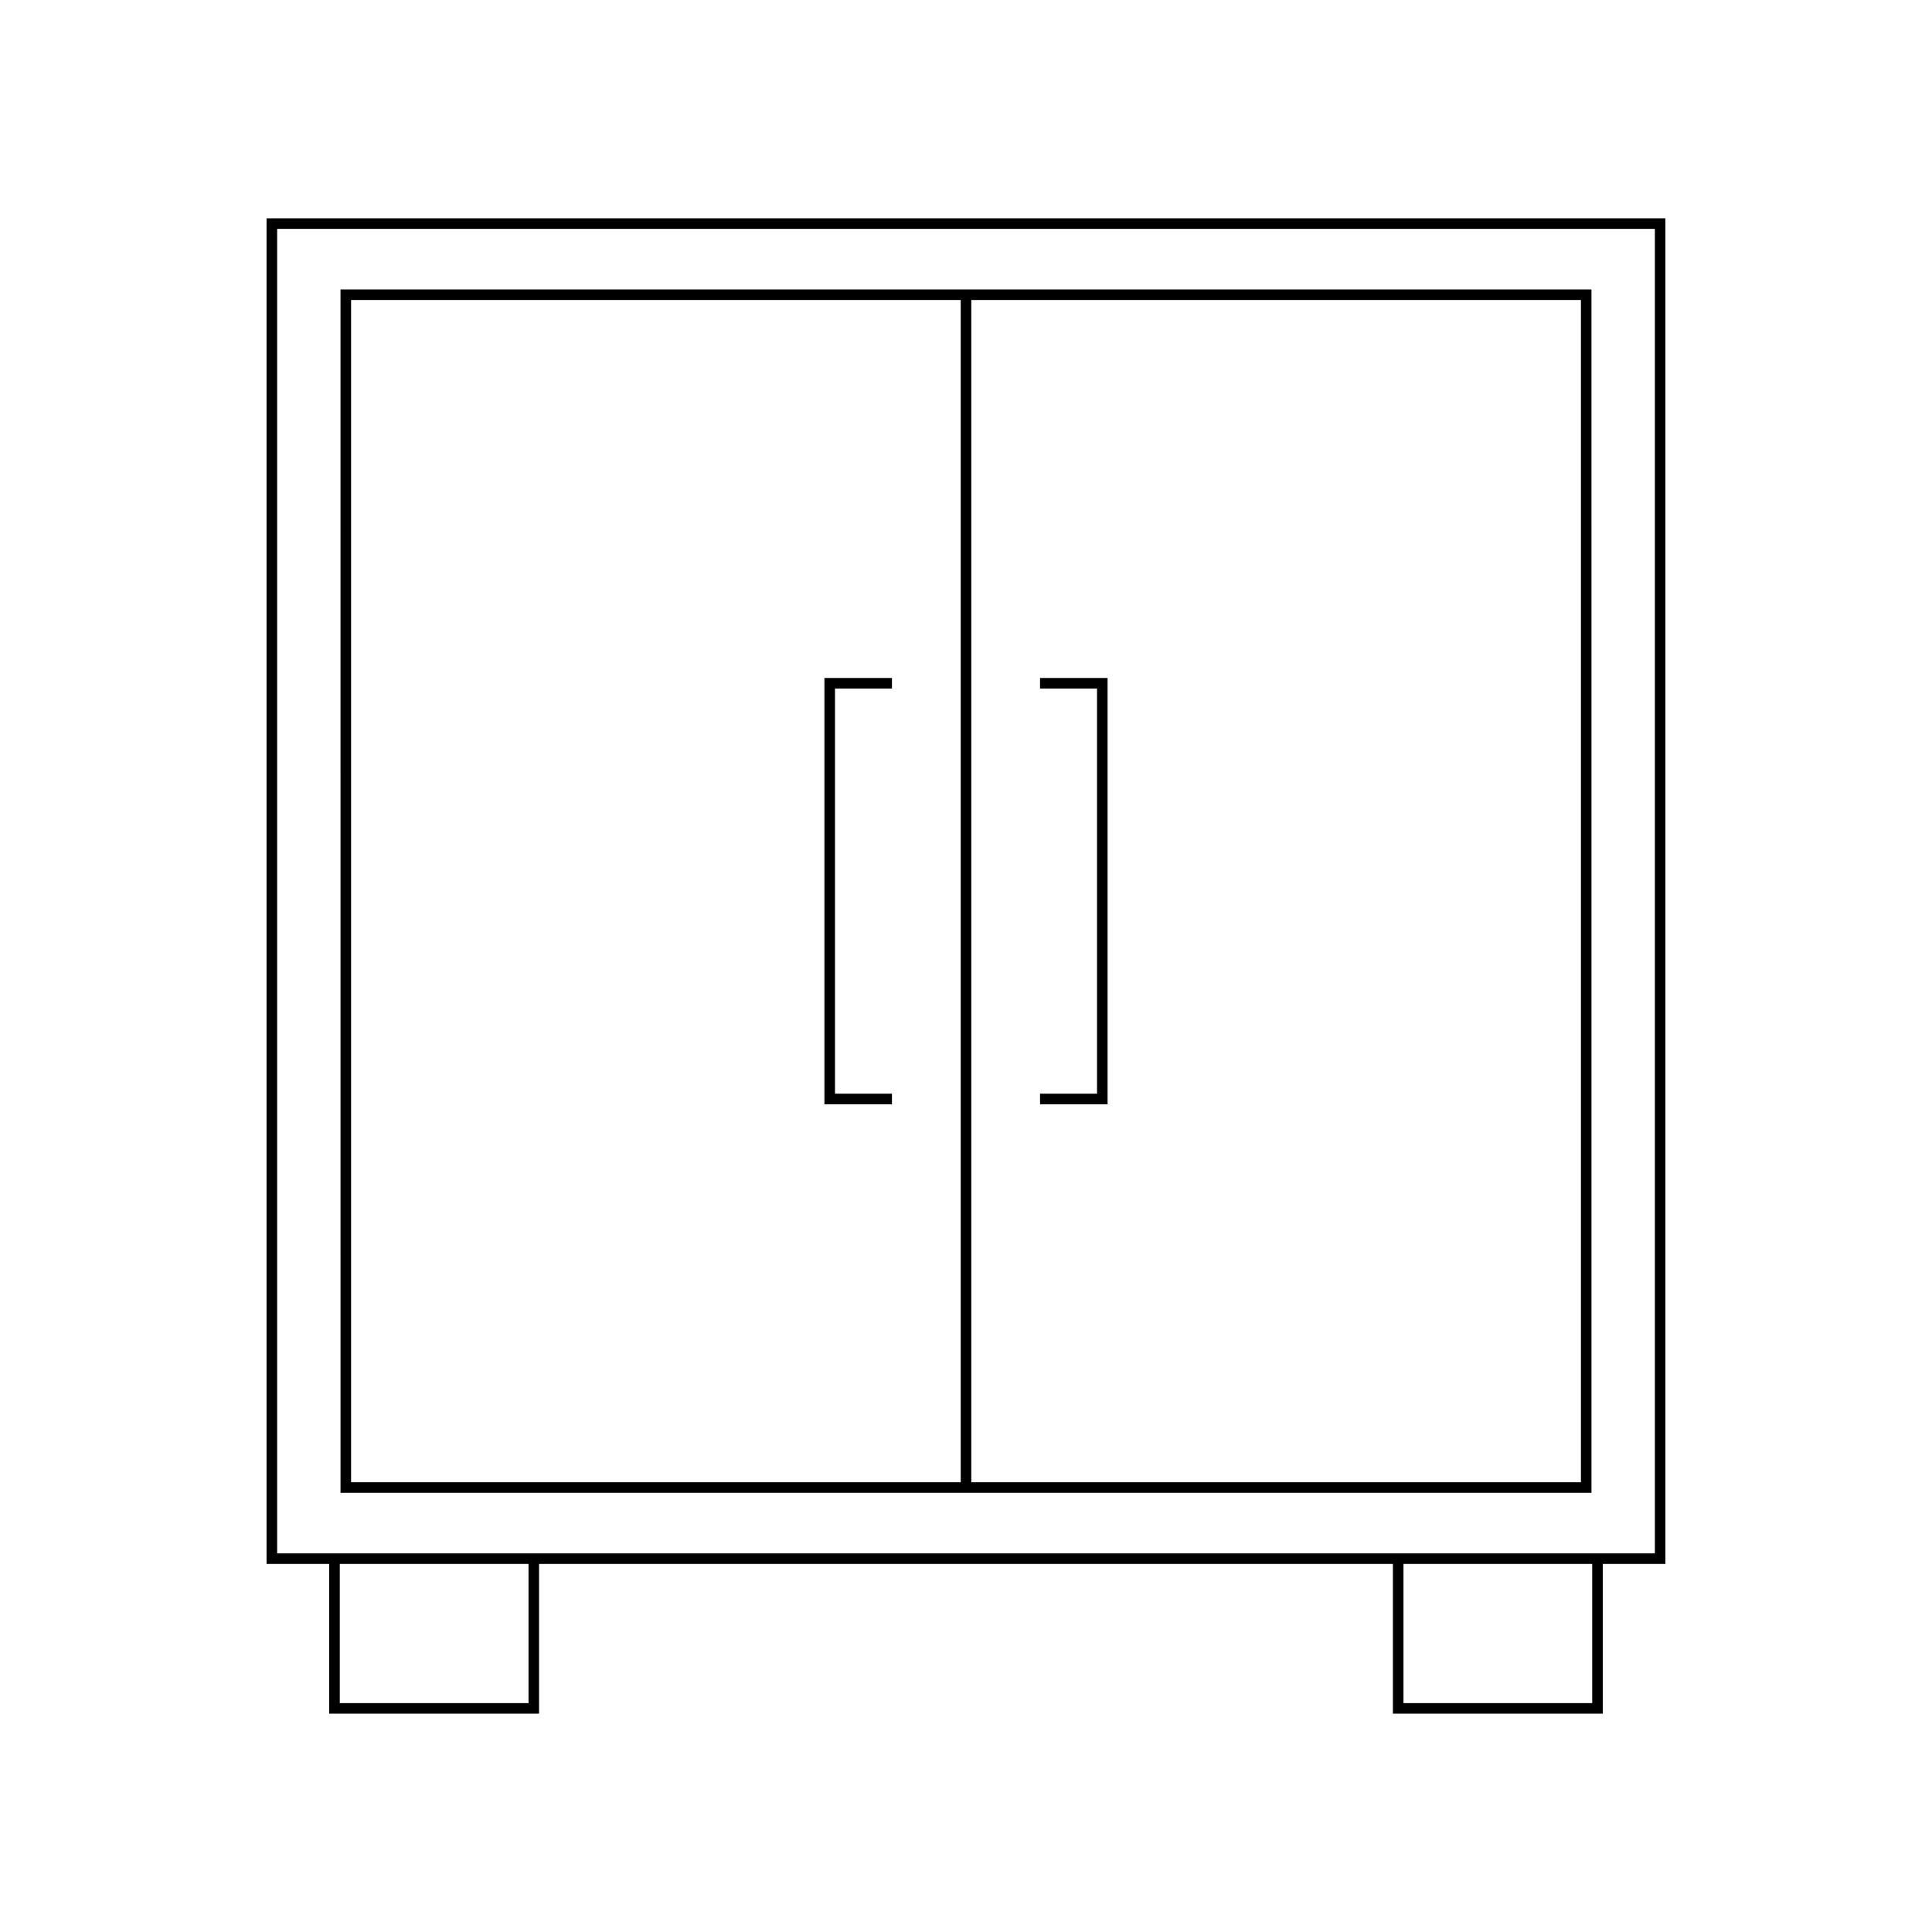
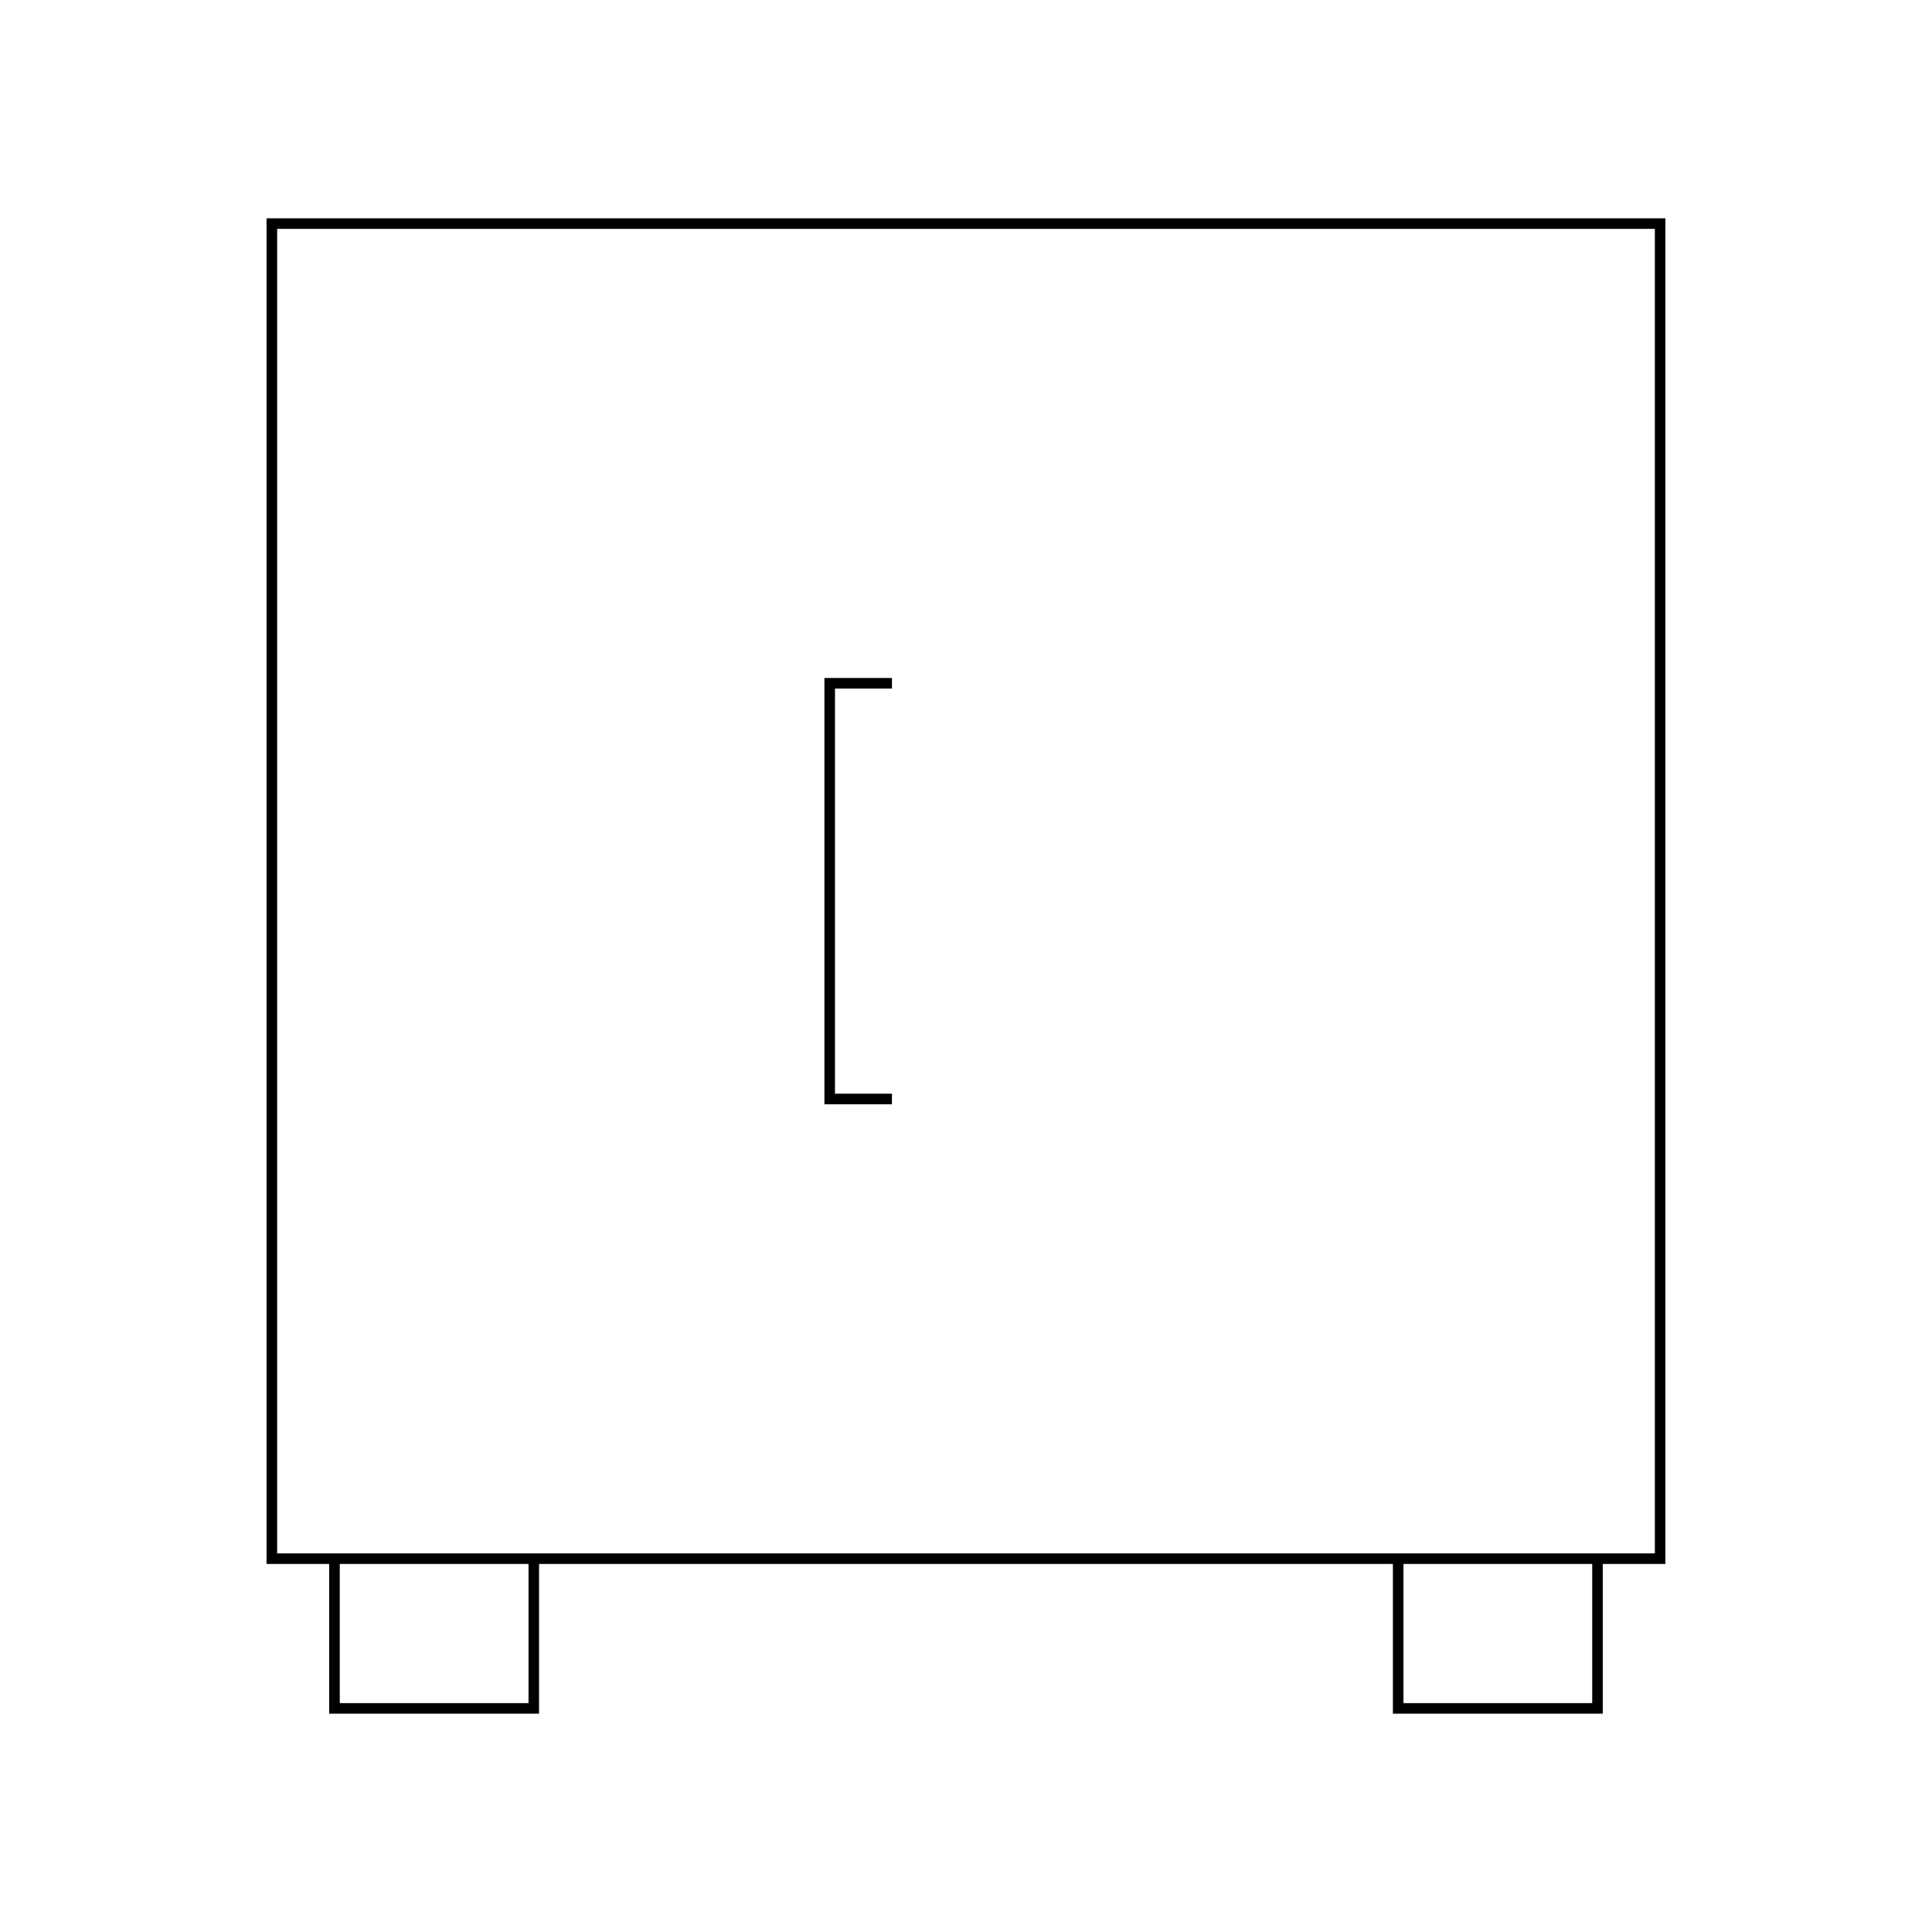
<svg xmlns="http://www.w3.org/2000/svg" fill="#000000" width="800px" height="800px" version="1.1" viewBox="144 144 512 512">
  <g>
-     <path d="m234.24 539.62h331.52l-0.004-318.92h-331.52zm167.16-316.12h161.56v313.32h-161.56zm-164.36 0h161.56v313.32h-161.56z" />
    <path d="m568.75 598.14v-39.676h16.598v-356.61h-370.71v356.61h16.598v39.676h55.617v-39.676h226.28v39.676zm-2.797-2.797h-50.02v-36.879h50.02zm-281.89 0h-50.02v-36.879h50.02zm-66.617-39.68v-351.01h365.11v351.01z" />
-     <path d="m419.62 326.47h15.102v107.37h-15.102v2.801h17.898v-112.97h-17.898z" />
    <path d="m362.48 436.64h17.898v-2.801h-15.098v-107.37h15.098v-2.797h-17.898z" />
  </g>
</svg>